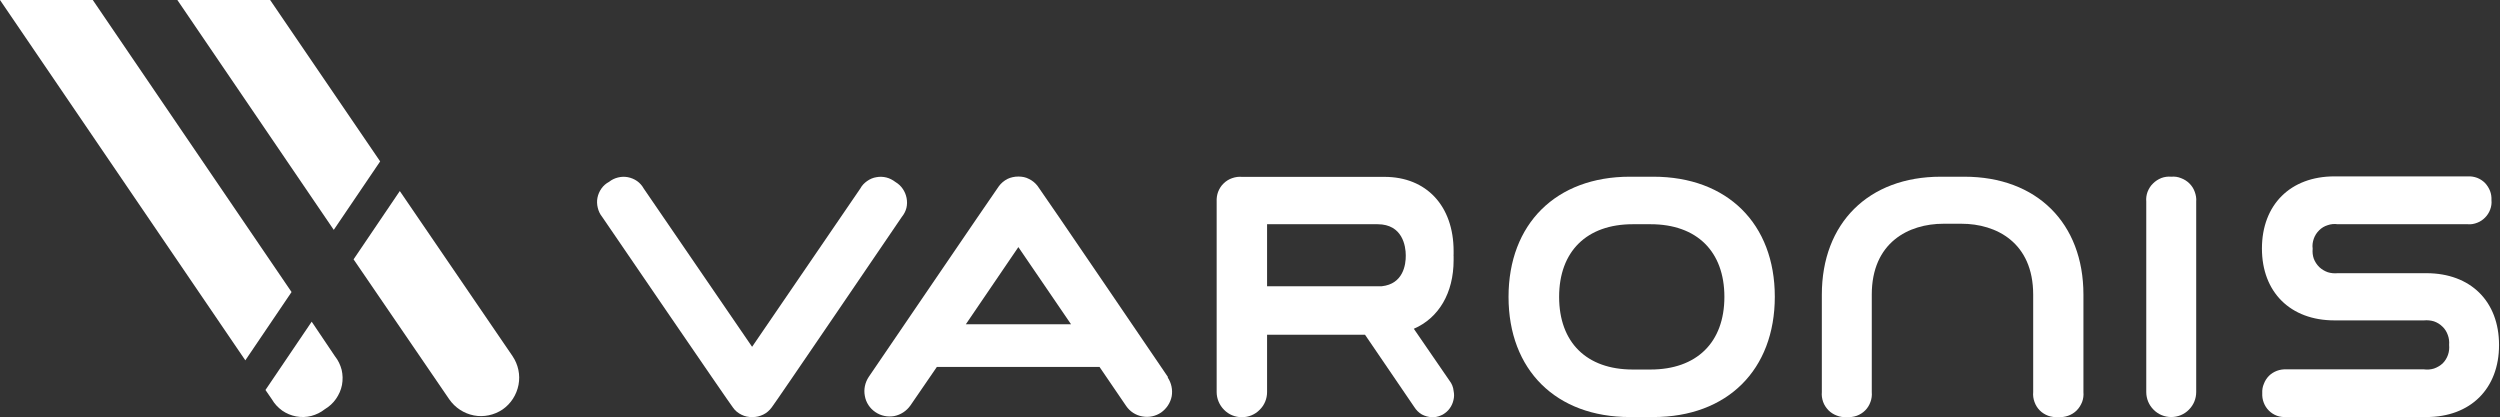
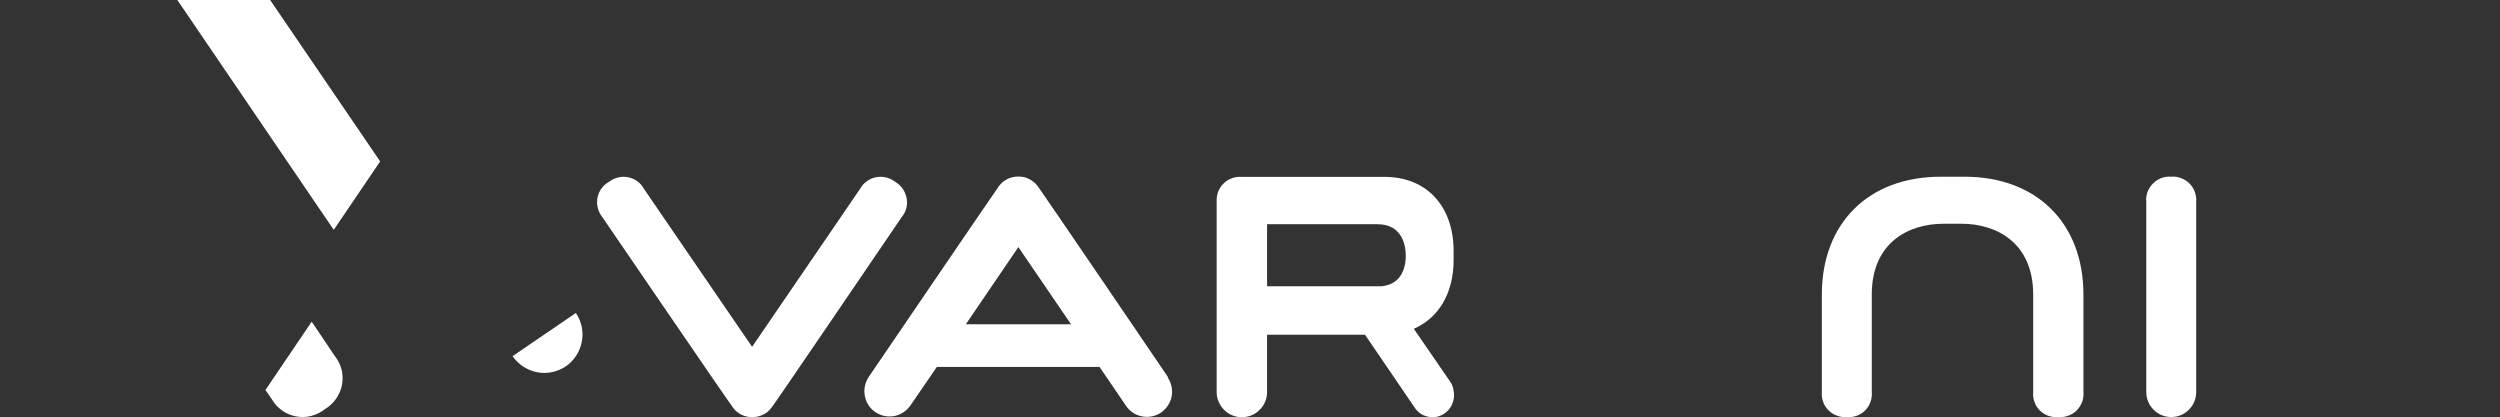
<svg xmlns="http://www.w3.org/2000/svg" version="1.2" viewBox="0 0 1552 259" width="1552" height="259">
  <rect x="0" y="0" width="1552" height="259" fill="#333333" stroke="none" />
  <style>.a{fill:#fff}</style>
-   <path class="a" d="m1026.4 109.7h-14.6c-45.8 0-75.3 29.3-75.3 74.6 0 45.4 29.5 74.6 75.3 74.6h14.6c45.9 0 75.4-29.3 75.4-74.7 0-45.3-29.5-74.5-75.4-74.5zm44.1 74.6c0 28.3-17.2 45.1-45.9 45.1h-11c-28.6 0-45.7-16.8-45.7-45.1 0-28.2 17.1-45.1 45.7-45.1h11.1c28.7 0 45.8 16.9 45.8 45.1z" />
  <path class="a" d="m1347.9 109.7c-2.1-0.2-4.2 0.1-6.1 0.8-2 0.8-3.7 1.9-5.2 3.4-1.5 1.4-2.6 3.2-3.4 5.2-0.7 1.9-1 4-0.8 6.1v118.2c0 4.1 1.6 8 4.5 10.9 2.9 3 6.9 4.6 11 4.6 4.1 0 8.1-1.6 11-4.6 2.9-2.9 4.5-6.8 4.5-10.9v-118.2c0.2-2.1-0.2-4.2-0.9-6.1-0.7-2-1.8-3.7-3.3-5.2-1.5-1.5-3.3-2.6-5.2-3.3-1.9-0.8-4-1.1-6.1-0.9z" />
  <path class="a" d="m559.9 134.6c1.3-1.6 2.3-3.5 2.8-5.5 0.5-2 0.5-4.2 0.1-6.2q-0.6-3.1-2.4-5.7-1.8-2.6-4.5-4.2c-1.7-1.3-3.6-2.3-5.6-2.8-2-0.5-4.2-0.6-6.2-0.2-2.1 0.3-4.1 1.2-5.8 2.4-1.7 1.2-3.2 2.7-4.2 4.6l-67.2 98.3-67.3-98.3c-1-1.8-2.4-3.4-4.1-4.6-1.7-1.2-3.7-2-5.7-2.4-2.1-0.4-4.2-0.3-6.2 0.2-2 0.5-3.9 1.4-5.5 2.7-1.9 1-3.5 2.4-4.7 4.1-1.2 1.7-2.1 3.7-2.5 5.8-0.4 2-0.3 4.2 0.2 6.2 0.5 2.1 1.4 4 2.7 5.6 0 0 80.1 117.3 81.3 118.5 1.3 1.9 3.2 3.4 5.3 4.4 2 1 4.3 1.5 6.7 1.4 2.3 0.1 4.6-0.5 6.7-1.5 2.1-1 3.9-2.6 5.3-4.5 1.1-1.1 80.8-118.3 80.8-118.3z" />
-   <path class="a" d="m1506.3 169.6h-55.1c-2.1 0.2-4.2 0-6.1-0.6-2-0.7-3.8-1.8-5.3-3.2-1.5-1.5-2.7-3.3-3.4-5.2-0.7-2-0.9-4.1-0.7-6.2-0.3-2.1 0-4.2 0.7-6.2 0.7-2 1.8-3.7 3.3-5.2 1.5-1.5 3.3-2.6 5.3-3.2 2-0.7 4.1-0.9 6.2-0.6h80.8c2 0.2 4-0.2 5.8-0.9 1.9-0.7 3.5-1.8 4.9-3.2 1.4-1.4 2.5-3.1 3.2-5 0.7-1.9 1-3.8 0.8-5.8 0.1-2-0.2-4-0.9-5.8-0.7-1.8-1.8-3.5-3.1-4.9-1.4-1.4-3.1-2.5-4.9-3.2-1.9-0.7-3.9-1-5.8-0.9h-82.8c-27.3 0-45 17.6-45 44.8 0 27.1 17.7 44.6 45 44.6h55.6c2.1-0.2 4.2 0 6.2 0.6 2 0.7 3.8 1.8 5.3 3.3 1.5 1.4 2.6 3.2 3.3 5.2 0.7 1.9 1 4 0.8 6.1 0.2 2.1 0 4.2-0.7 6.2-0.7 2-1.8 3.8-3.3 5.3-1.5 1.4-3.4 2.5-5.4 3.2-2 0.6-4.1 0.8-6.2 0.5h-85.4c-2-0.1-4 0.2-5.9 0.9-1.8 0.7-3.5 1.7-4.9 3.1-1.4 1.4-2.5 3.1-3.2 5-0.8 1.8-1.1 3.8-1 5.8-0.1 2 0.2 4 0.9 5.8 0.7 1.9 1.8 3.6 3.2 5 1.4 1.4 3.1 2.5 5 3.2 1.9 0.7 3.9 0.9 5.9 0.8h86.9c27.4 0 45.1-17.6 45.1-44.7 0-27.2-17.7-44.6-45.1-44.6z" />
  <path class="a" d="m755.3 125.2v118.2c0 4.1 1.7 8.1 4.6 11 2.9 3 6.9 4.6 11.1 4.6 4.1 0 8.1-1.6 11-4.6 3-2.9 4.6-6.9 4.6-11v-35.6h60.8l30.6 44.9c1.2 1.9 2.8 3.5 4.7 4.6 1.9 1 4 1.6 6.2 1.7h1.5c1.9-0.2 3.7-0.8 5.4-1.7 1.6-1 3.1-2.2 4.2-3.8 1.1-1.5 1.9-3.3 2.3-5.1 0.5-1.9 0.5-3.8 0.1-5.7-0.2-2.3-1.1-4.5-2.5-6.3l-22.2-32.3c15.5-6.7 24.7-22.2 24.7-42.6q0-1.1 0-2.1 0-0.3 0-0.5-0.1-0.5 0-1 0-1 0-2c0-28.1-16.9-46.1-42.9-46.1h-88.5c-2-0.2-4.1 0.1-6.1 0.8-2 0.7-3.8 1.8-5.3 3.3-1.5 1.4-2.6 3.2-3.4 5.2-0.7 1.9-1 4-0.9 6.1zm31.3 14h68.6c15.5 0 17.5 13.6 17.5 19.3 0.1 5.8-1.6 17.8-14.9 19.2h-71.2z" />
  <path class="a" d="m725.1 234.1c0 0-79.8-117.4-81-118.7-1.4-1.8-3.2-3.3-5.3-4.3-2-1.1-4.3-1.5-6.6-1.5-2.4 0-4.7 0.5-6.8 1.5-2.1 1.1-3.9 2.6-5.3 4.5-1 1.2-80.8 118.4-80.8 118.4-2.3 3.5-3.2 7.7-2.4 11.8 0.7 4.1 3.1 7.7 6.5 10 3.5 2.4 7.7 3.2 11.7 2.5 4.1-0.8 7.7-3.2 10.1-6.6l16.4-23.9h101l16.5 24.2c2.3 3.4 5.9 5.8 10 6.5 4.1 0.8 8.3-0.1 11.7-2.4 3.4-2.4 5.8-6 6.6-10.1 0.7-4-0.2-8.3-2.5-11.7zm-125.5-32.8l32.6-47.9 32.7 47.9z" />
  <path class="a" d="m1277.7 258.9c-2.1 0.2-4.2-0.1-6.2-0.8-1.9-0.7-3.7-1.8-5.2-3.3-1.5-1.5-2.6-3.3-3.3-5.3-0.7-1.9-1-4-0.8-6.1v-60.5c0-32.4-23-44-44.5-44h-11.2c-21.6 0-44.5 11.6-44.5 44v60.5c0.2 2.1-0.1 4.2-0.8 6.1-0.7 2-1.8 3.8-3.3 5.3-1.5 1.5-3.3 2.6-5.2 3.3-2 0.7-4.1 1-6.2 0.8-2.1 0.2-4.2-0.1-6.2-0.9-1.9-0.7-3.7-1.8-5.2-3.3-1.4-1.5-2.6-3.2-3.3-5.2-0.7-2-1-4.1-0.8-6.1v-60.5c0-44.4 29-73.2 73.8-73.2h14.7c44.9 0 73.9 28.8 73.9 73.2v60.5c0.2 2.1-0.1 4.2-0.8 6.1-0.8 2-1.9 3.8-3.4 5.3-1.5 1.5-3.3 2.6-5.3 3.3-2 0.7-4.1 1-6.2 0.8z" />
-   <path class="a" d="m57.6 0h-57.6l152.3 223.7 28.7-42.4z" />
  <path class="a" d="m193.5 199.7l-28.7 42.4 4 5.8c1.6 2.8 3.8 5.1 6.4 7 2.6 1.8 5.5 3 8.6 3.6 3.2 0.6 6.4 0.5 9.5-0.3 3-0.8 5.9-2.2 8.4-4.2 2.7-1.6 5.1-3.8 6.9-6.4 1.8-2.6 3.1-5.5 3.7-8.6 0.6-3.2 0.5-6.4-0.2-9.4-0.8-3.1-2.2-6-4.2-8.5z" />
  <path class="a" d="m167.7 0h-57.6l97.1 142.7 28.8-42.5z" />
-   <path class="a" d="m318.2 221.1l-70-102.5-28.7 42.4 59.4 86.9c3.6 5.2 9.1 8.8 15.3 10 6.1 1.2 12.6-0.2 17.8-3.7 5.2-3.6 8.7-9.1 9.9-15.3 1.2-6.2-0.2-12.6-3.7-17.8z" />
+   <path class="a" d="m318.2 221.1c3.6 5.2 9.1 8.8 15.3 10 6.1 1.2 12.6-0.2 17.8-3.7 5.2-3.6 8.7-9.1 9.9-15.3 1.2-6.2-0.2-12.6-3.7-17.8z" />
</svg>